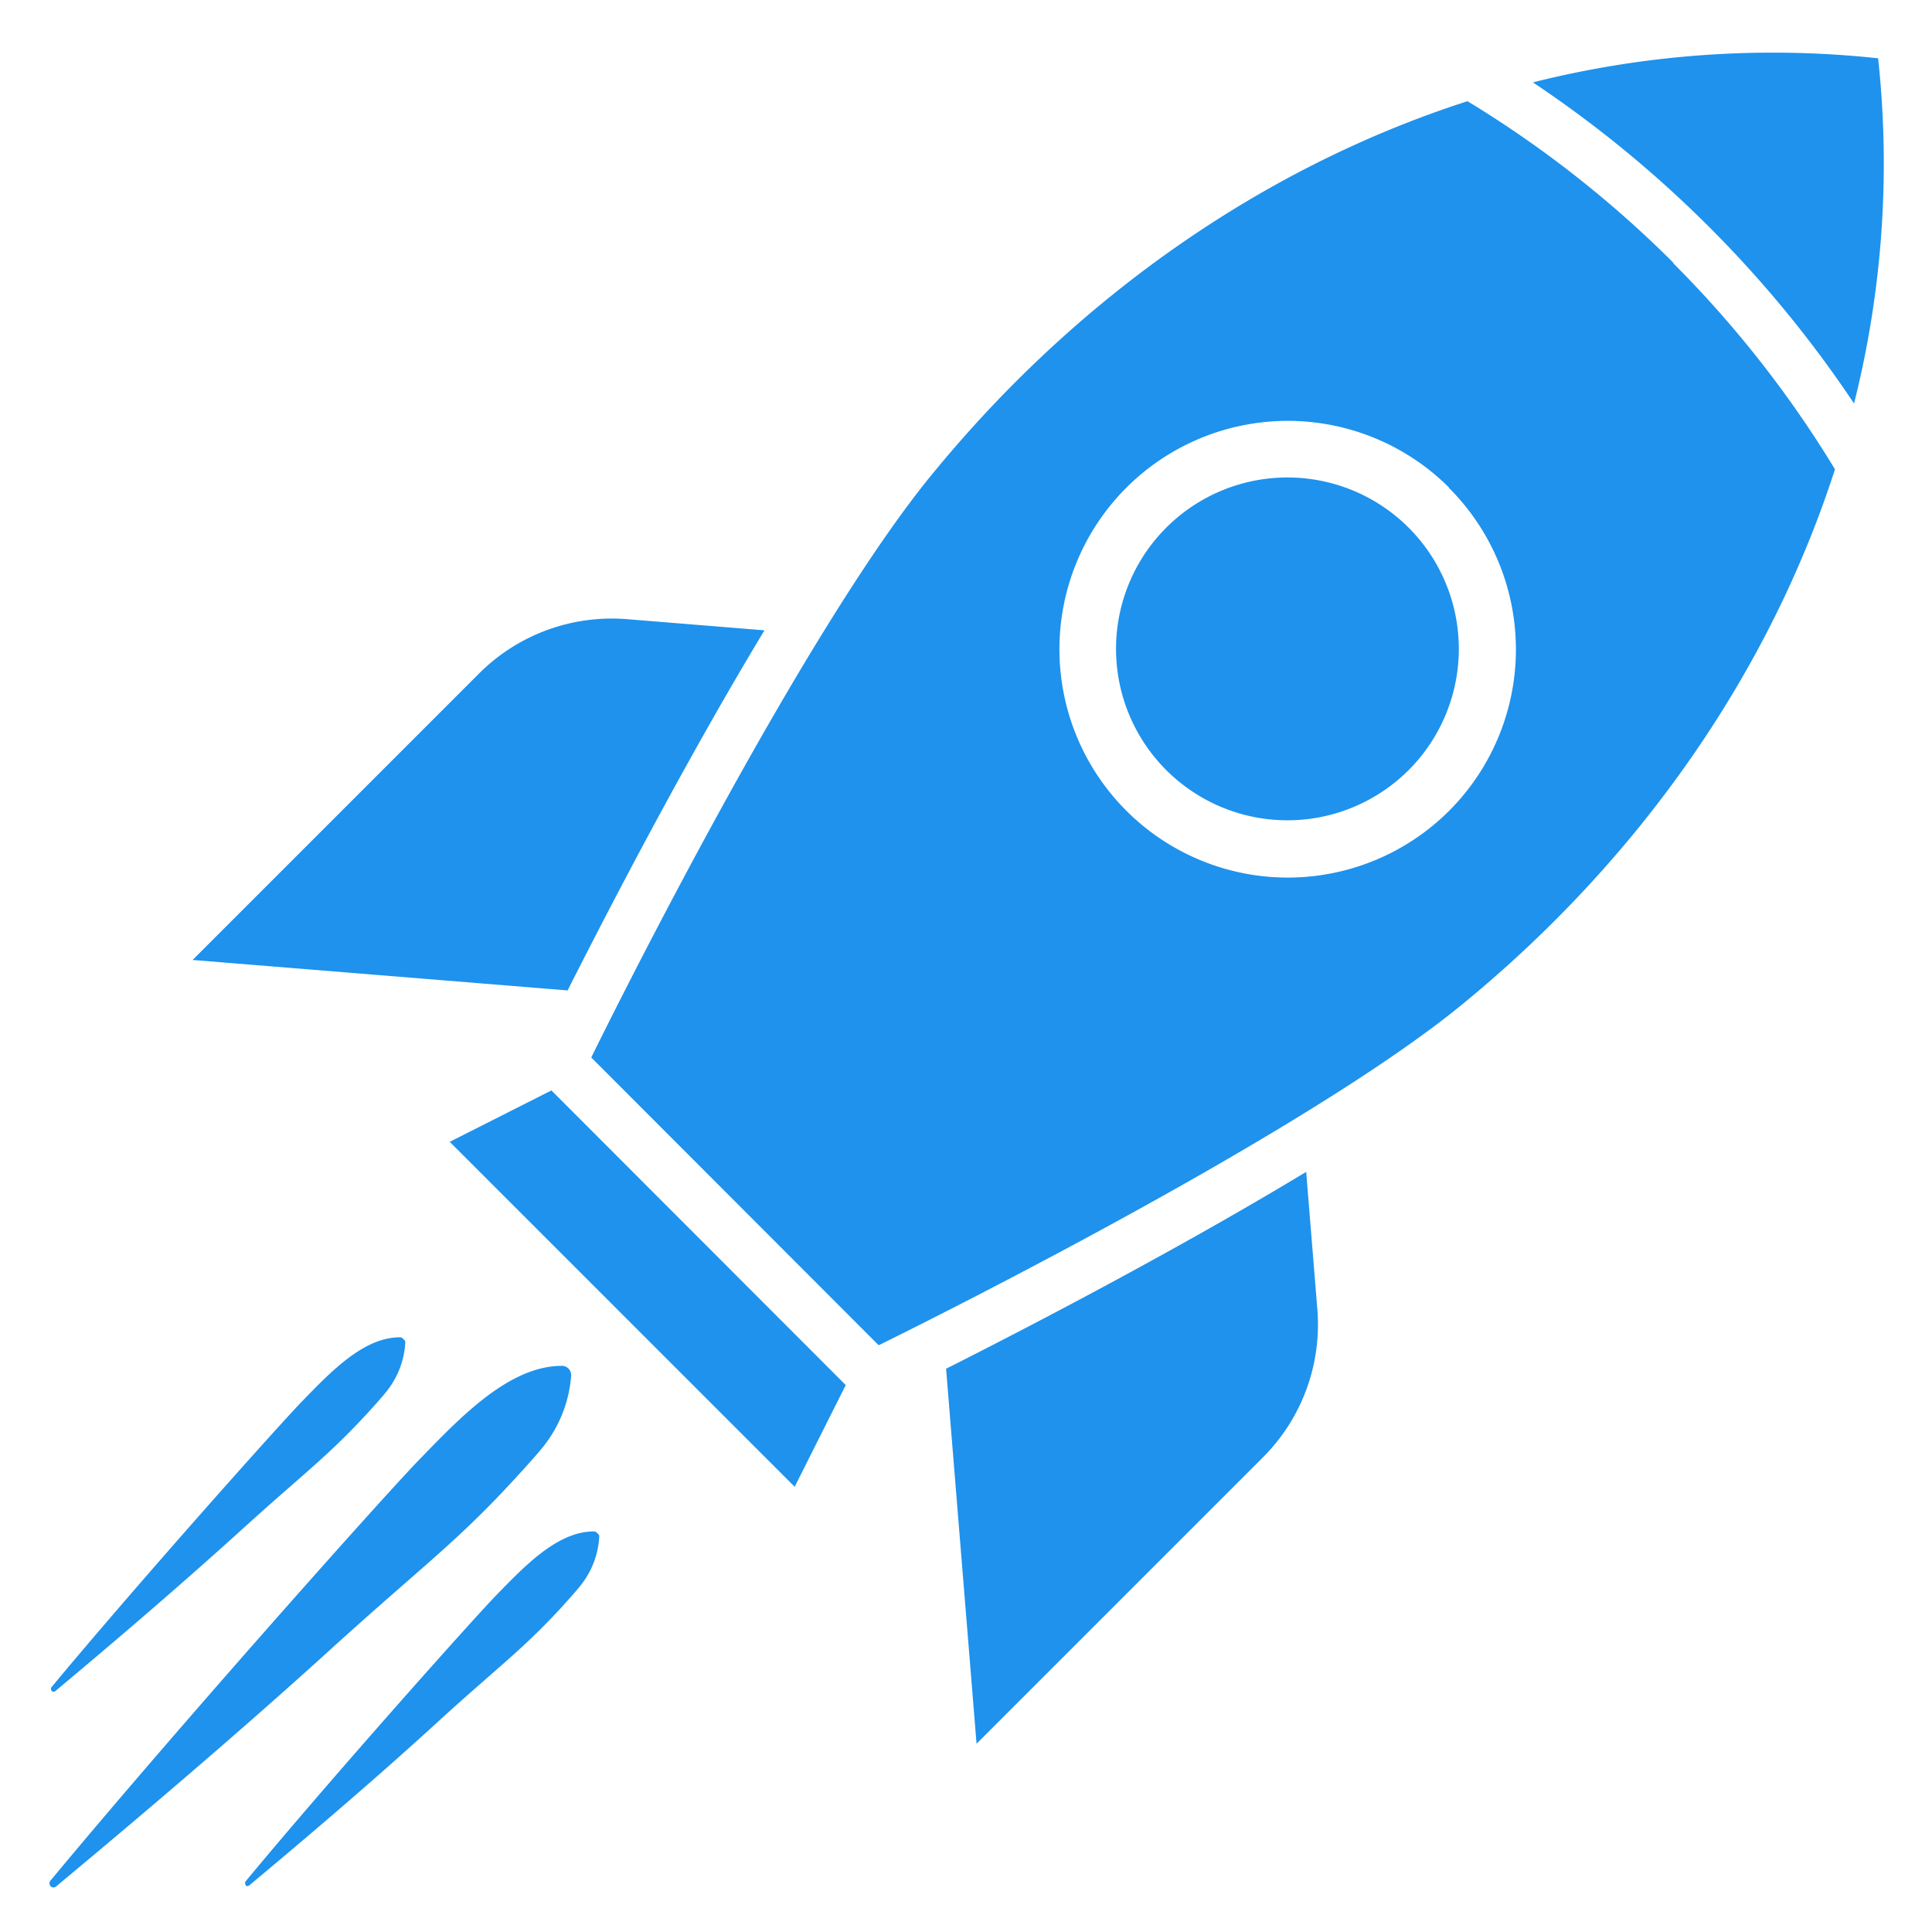
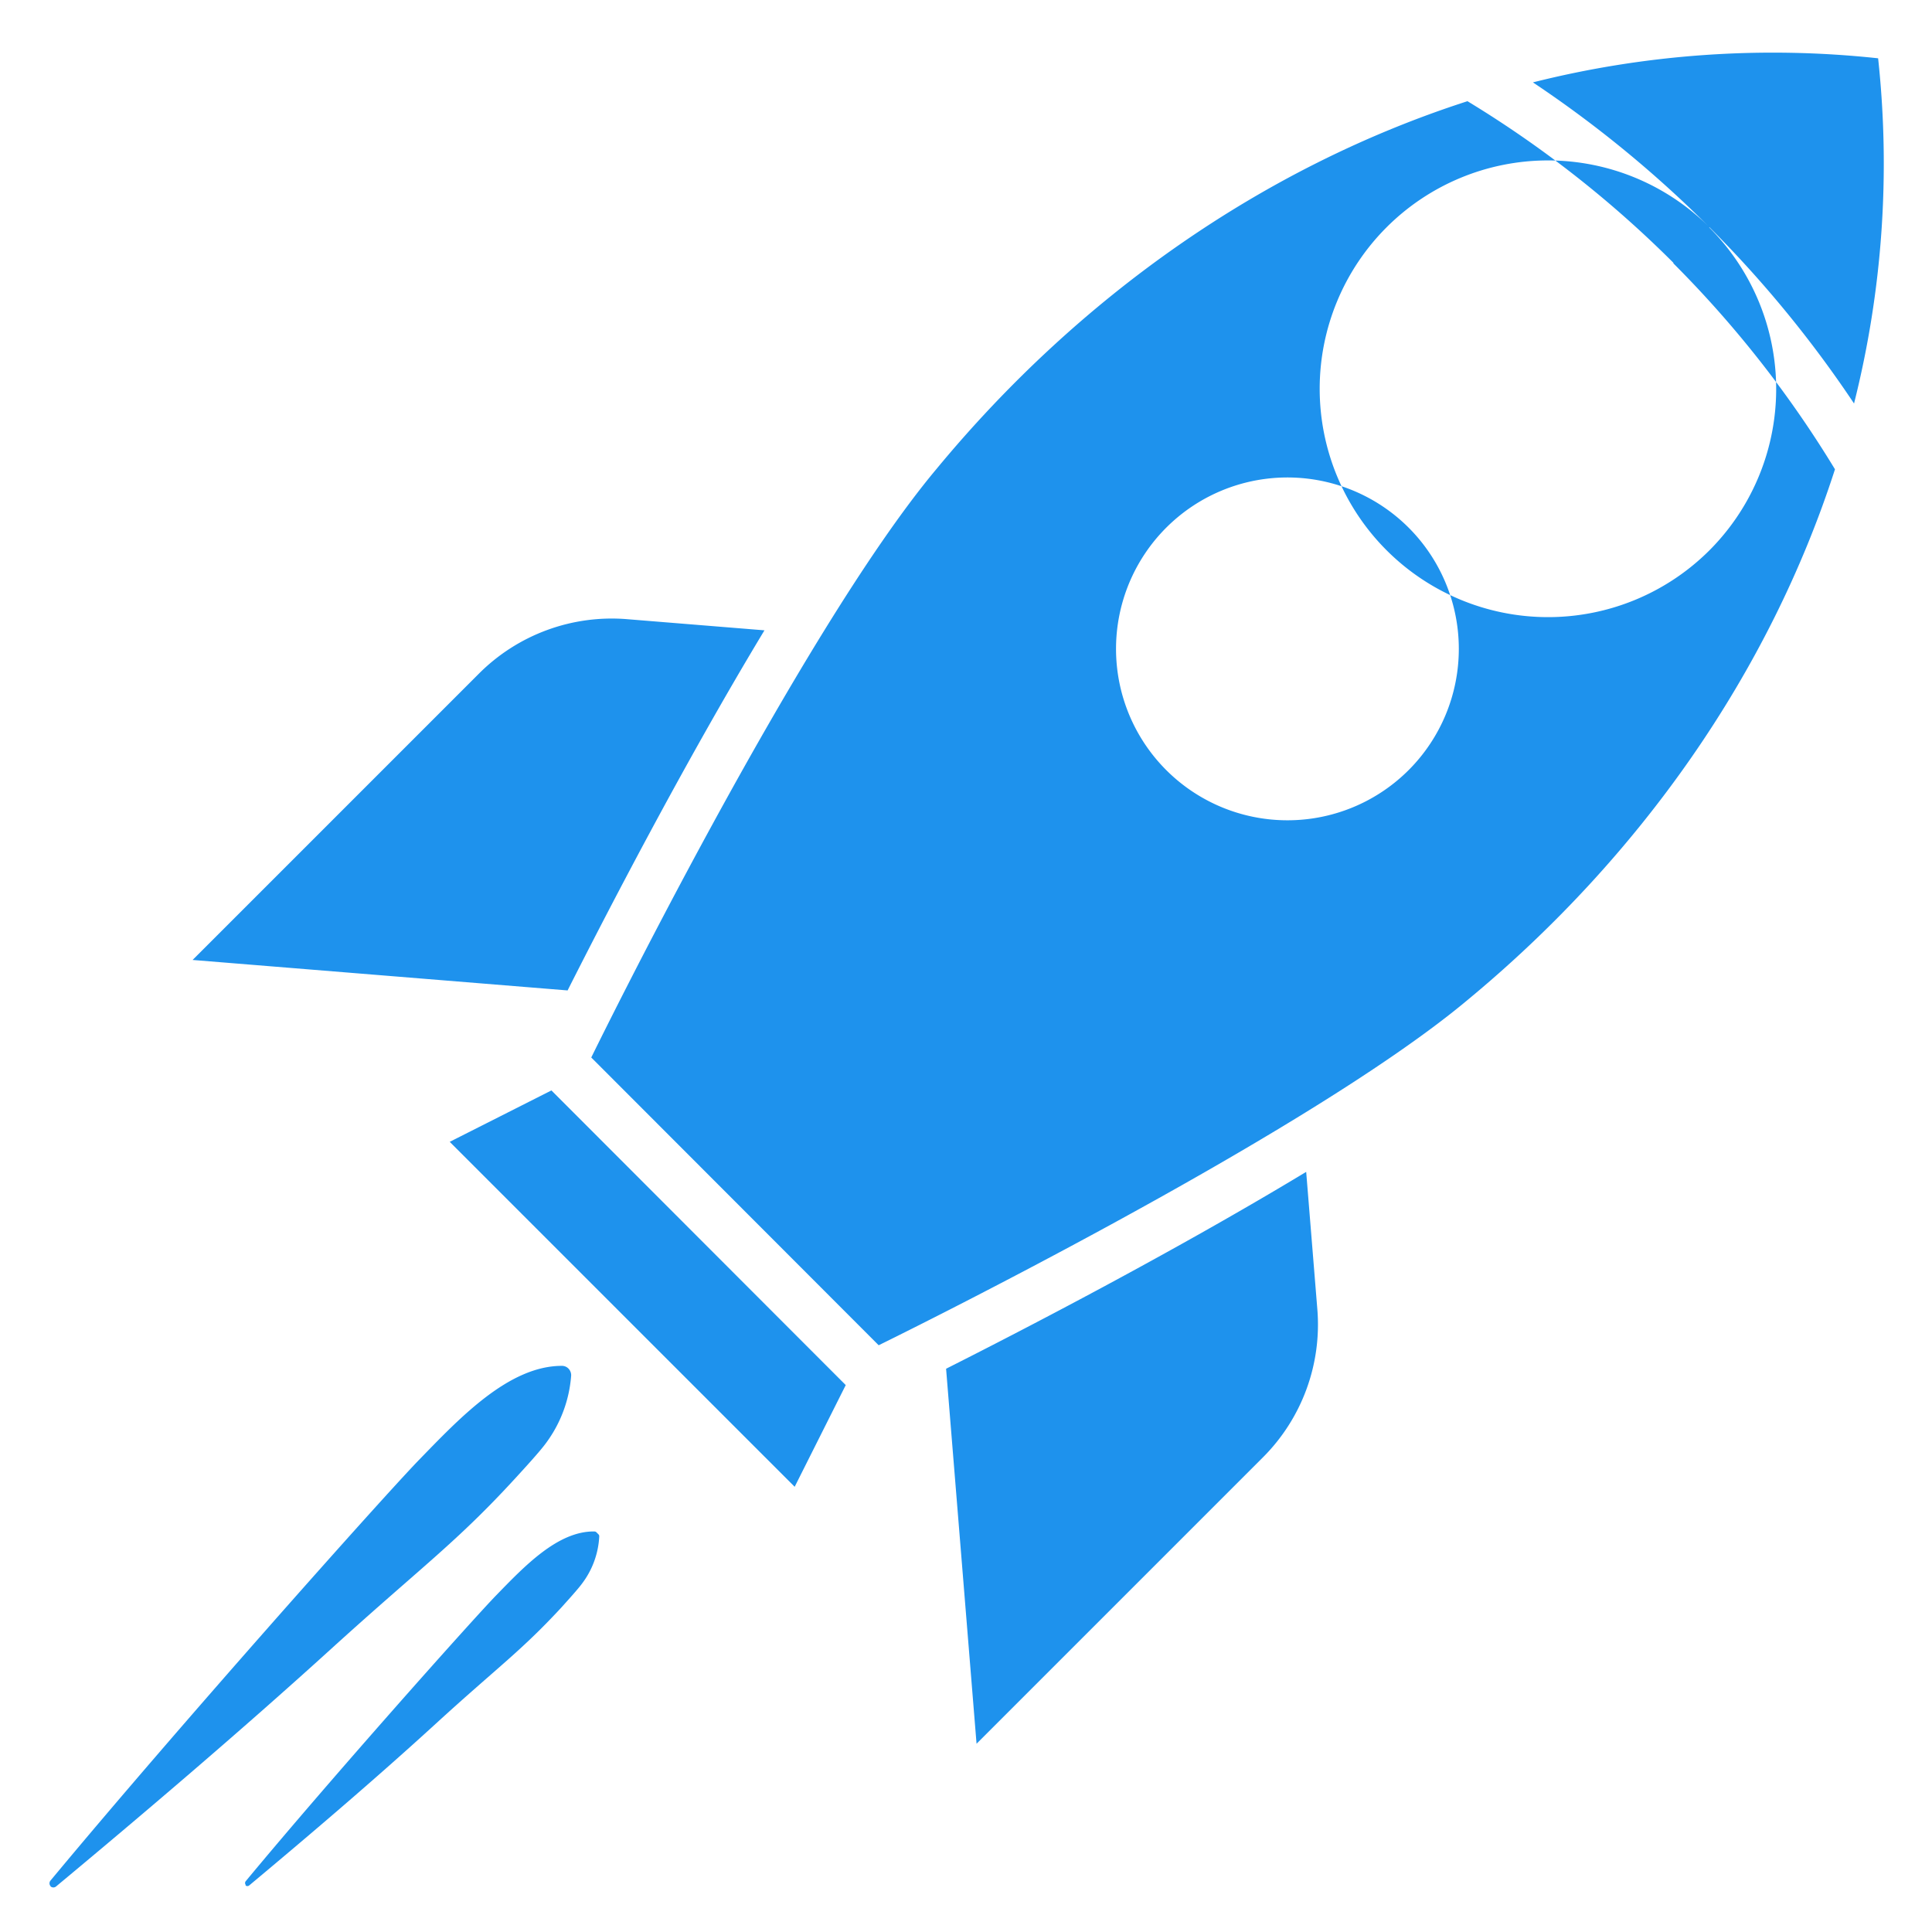
<svg xmlns="http://www.w3.org/2000/svg" id="Layer_1" data-name="Layer 1" viewBox="0 0 227 227">
  <defs>
    <style>.cls-1{fill:none;}.cls-2{clip-path:url(#clip-path);}.cls-3{fill:#1e92ed;}</style>
    <clipPath id="clip-path">
      <rect class="cls-1" x="5.8" y="6.18" width="215.55" height="215.57" />
    </clipPath>
  </defs>
  <rect class="cls-1" width="227" height="227" />
  <g class="cls-2">
-     <path class="cls-3" d="M52.84,134.16l40.53,40.53,6-11.95L64.79,128.12Zm148-107.47a136.16,136.16,0,0,1,17,20.72,115.44,115.44,0,0,0,2.83-40.56,115.42,115.42,0,0,0-40.56,2.83,136.16,136.16,0,0,1,20.72,17M170.25,57.28a26.83,26.83,0,1,0,0,38,26.83,26.83,0,0,0,0-37.95M196.6,30.93a128.7,128.7,0,0,1,19,24.21c-7.72,23.94-22.9,45.61-43.25,62.42-19.39,16.19-69.11,40.5-69.11,40.5L69.47,124.25S93.78,74.52,110,55.14c16.81-20.35,38.47-35.53,62.42-43.25a128.62,128.62,0,0,1,24.21,19M165.51,62a20.14,20.14,0,1,0,0,28.48,20.15,20.15,0,0,0,0-28.48m-10.73,91.83-1.31-16.14c-15.88,9.59-33.66,18.77-42.31,23.13l3.58,44.06,33.64-33.64a22.06,22.06,0,0,0,6.4-17.41M66.69,116.37l-44.06-3.58L56.27,79.15a22.05,22.05,0,0,1,17.41-6.4l16.14,1.31c-9.59,15.88-18.76,33.66-23.13,42.31" />
+     <path class="cls-3" d="M52.84,134.16l40.53,40.53,6-11.95L64.79,128.12Zm148-107.47a136.16,136.16,0,0,1,17,20.72,115.44,115.44,0,0,0,2.83-40.56,115.42,115.42,0,0,0-40.56,2.83,136.16,136.16,0,0,1,20.72,17a26.83,26.83,0,1,0,0,38,26.83,26.83,0,0,0,0-37.95M196.6,30.93a128.7,128.7,0,0,1,19,24.21c-7.72,23.94-22.9,45.61-43.25,62.42-19.39,16.19-69.11,40.5-69.11,40.5L69.47,124.25S93.78,74.52,110,55.14c16.81-20.35,38.47-35.53,62.42-43.25a128.62,128.62,0,0,1,24.21,19M165.51,62a20.14,20.14,0,1,0,0,28.48,20.15,20.15,0,0,0,0-28.48m-10.73,91.83-1.31-16.14c-15.88,9.59-33.66,18.77-42.31,23.13l3.58,44.06,33.64-33.64a22.06,22.06,0,0,0,6.4-17.41M66.69,116.37l-44.06-3.58L56.27,79.15a22.05,22.05,0,0,1,17.41-6.4l16.14,1.31c-9.59,15.88-18.76,33.66-23.13,42.31" />
    <path class="cls-3" d="M5.94,221.61a.5.5,0,0,1,0-.66C21,202.81,45.17,175.7,49.28,171.48c4.81-4.95,10.52-11,16.75-11a1.07,1.07,0,0,1,.76.32,1.13,1.13,0,0,1,.32.8,15.19,15.19,0,0,1-2.89,7.86c-.7,1-2.86,3.34-3.62,4.17-7,7.64-11,10.39-21.71,20.12S16.59,213.33,6.6,221.64a.5.5,0,0,1-.66,0" />
    <path class="cls-3" d="M28.88,221.47a.34.34,0,0,1,0-.45C39.1,208.7,55.52,190.3,58.31,187.43c3.31-3.4,7.24-7.56,11.54-7.49a.34.34,0,0,1,.23.1l.24.24a.31.31,0,0,1,.09.22,10,10,0,0,1-2,5.53c-.47.66-1.94,2.27-2.45,2.84-4.79,5.18-7.48,7-14.75,13.65s-15.13,13.33-21.92,19a.34.34,0,0,1-.45,0" />
-     <path class="cls-3" d="M6.07,198.66a.34.34,0,0,1,0-.45c10.24-12.32,26.66-30.72,29.45-33.59,3.31-3.4,7.24-7.56,11.54-7.49a.34.34,0,0,1,.23.1l.23.23a.3.3,0,0,1,.1.23,10,10,0,0,1-2,5.53c-.47.66-1.94,2.27-2.45,2.83-4.79,5.19-7.48,7.06-14.75,13.66S13.31,193,6.52,198.68a.34.34,0,0,1-.45,0" />
  </g>
</svg>